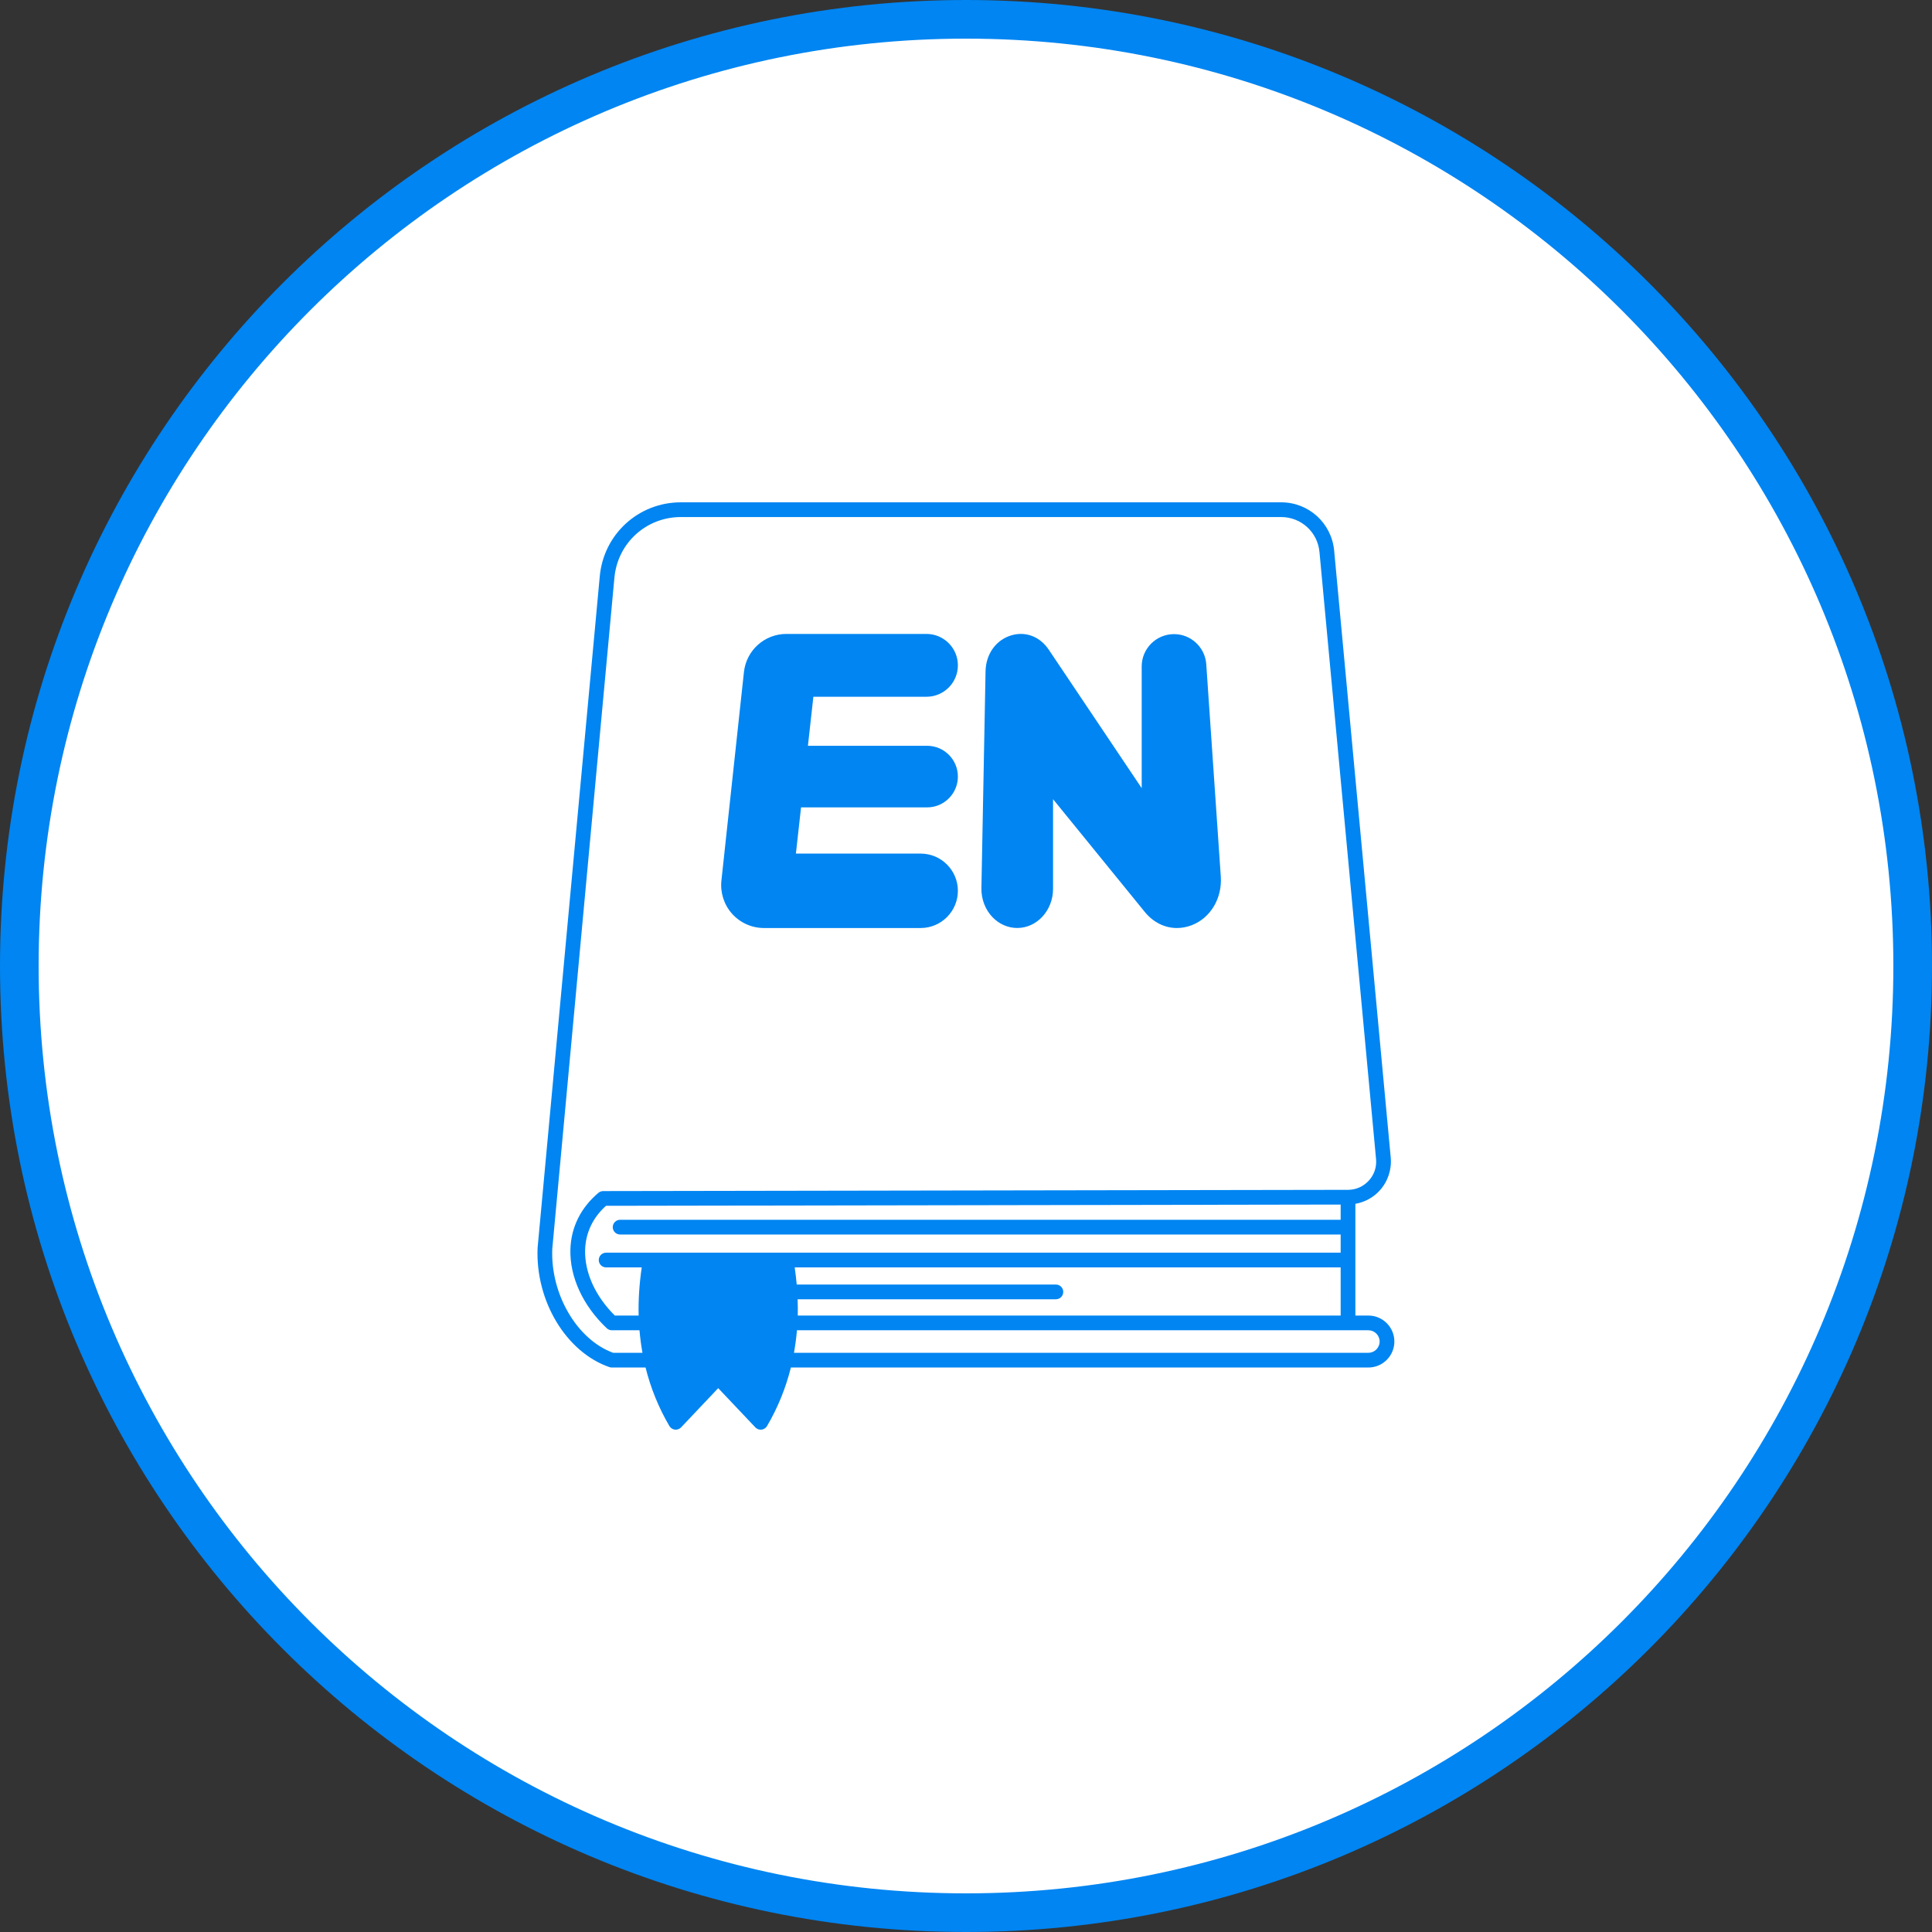
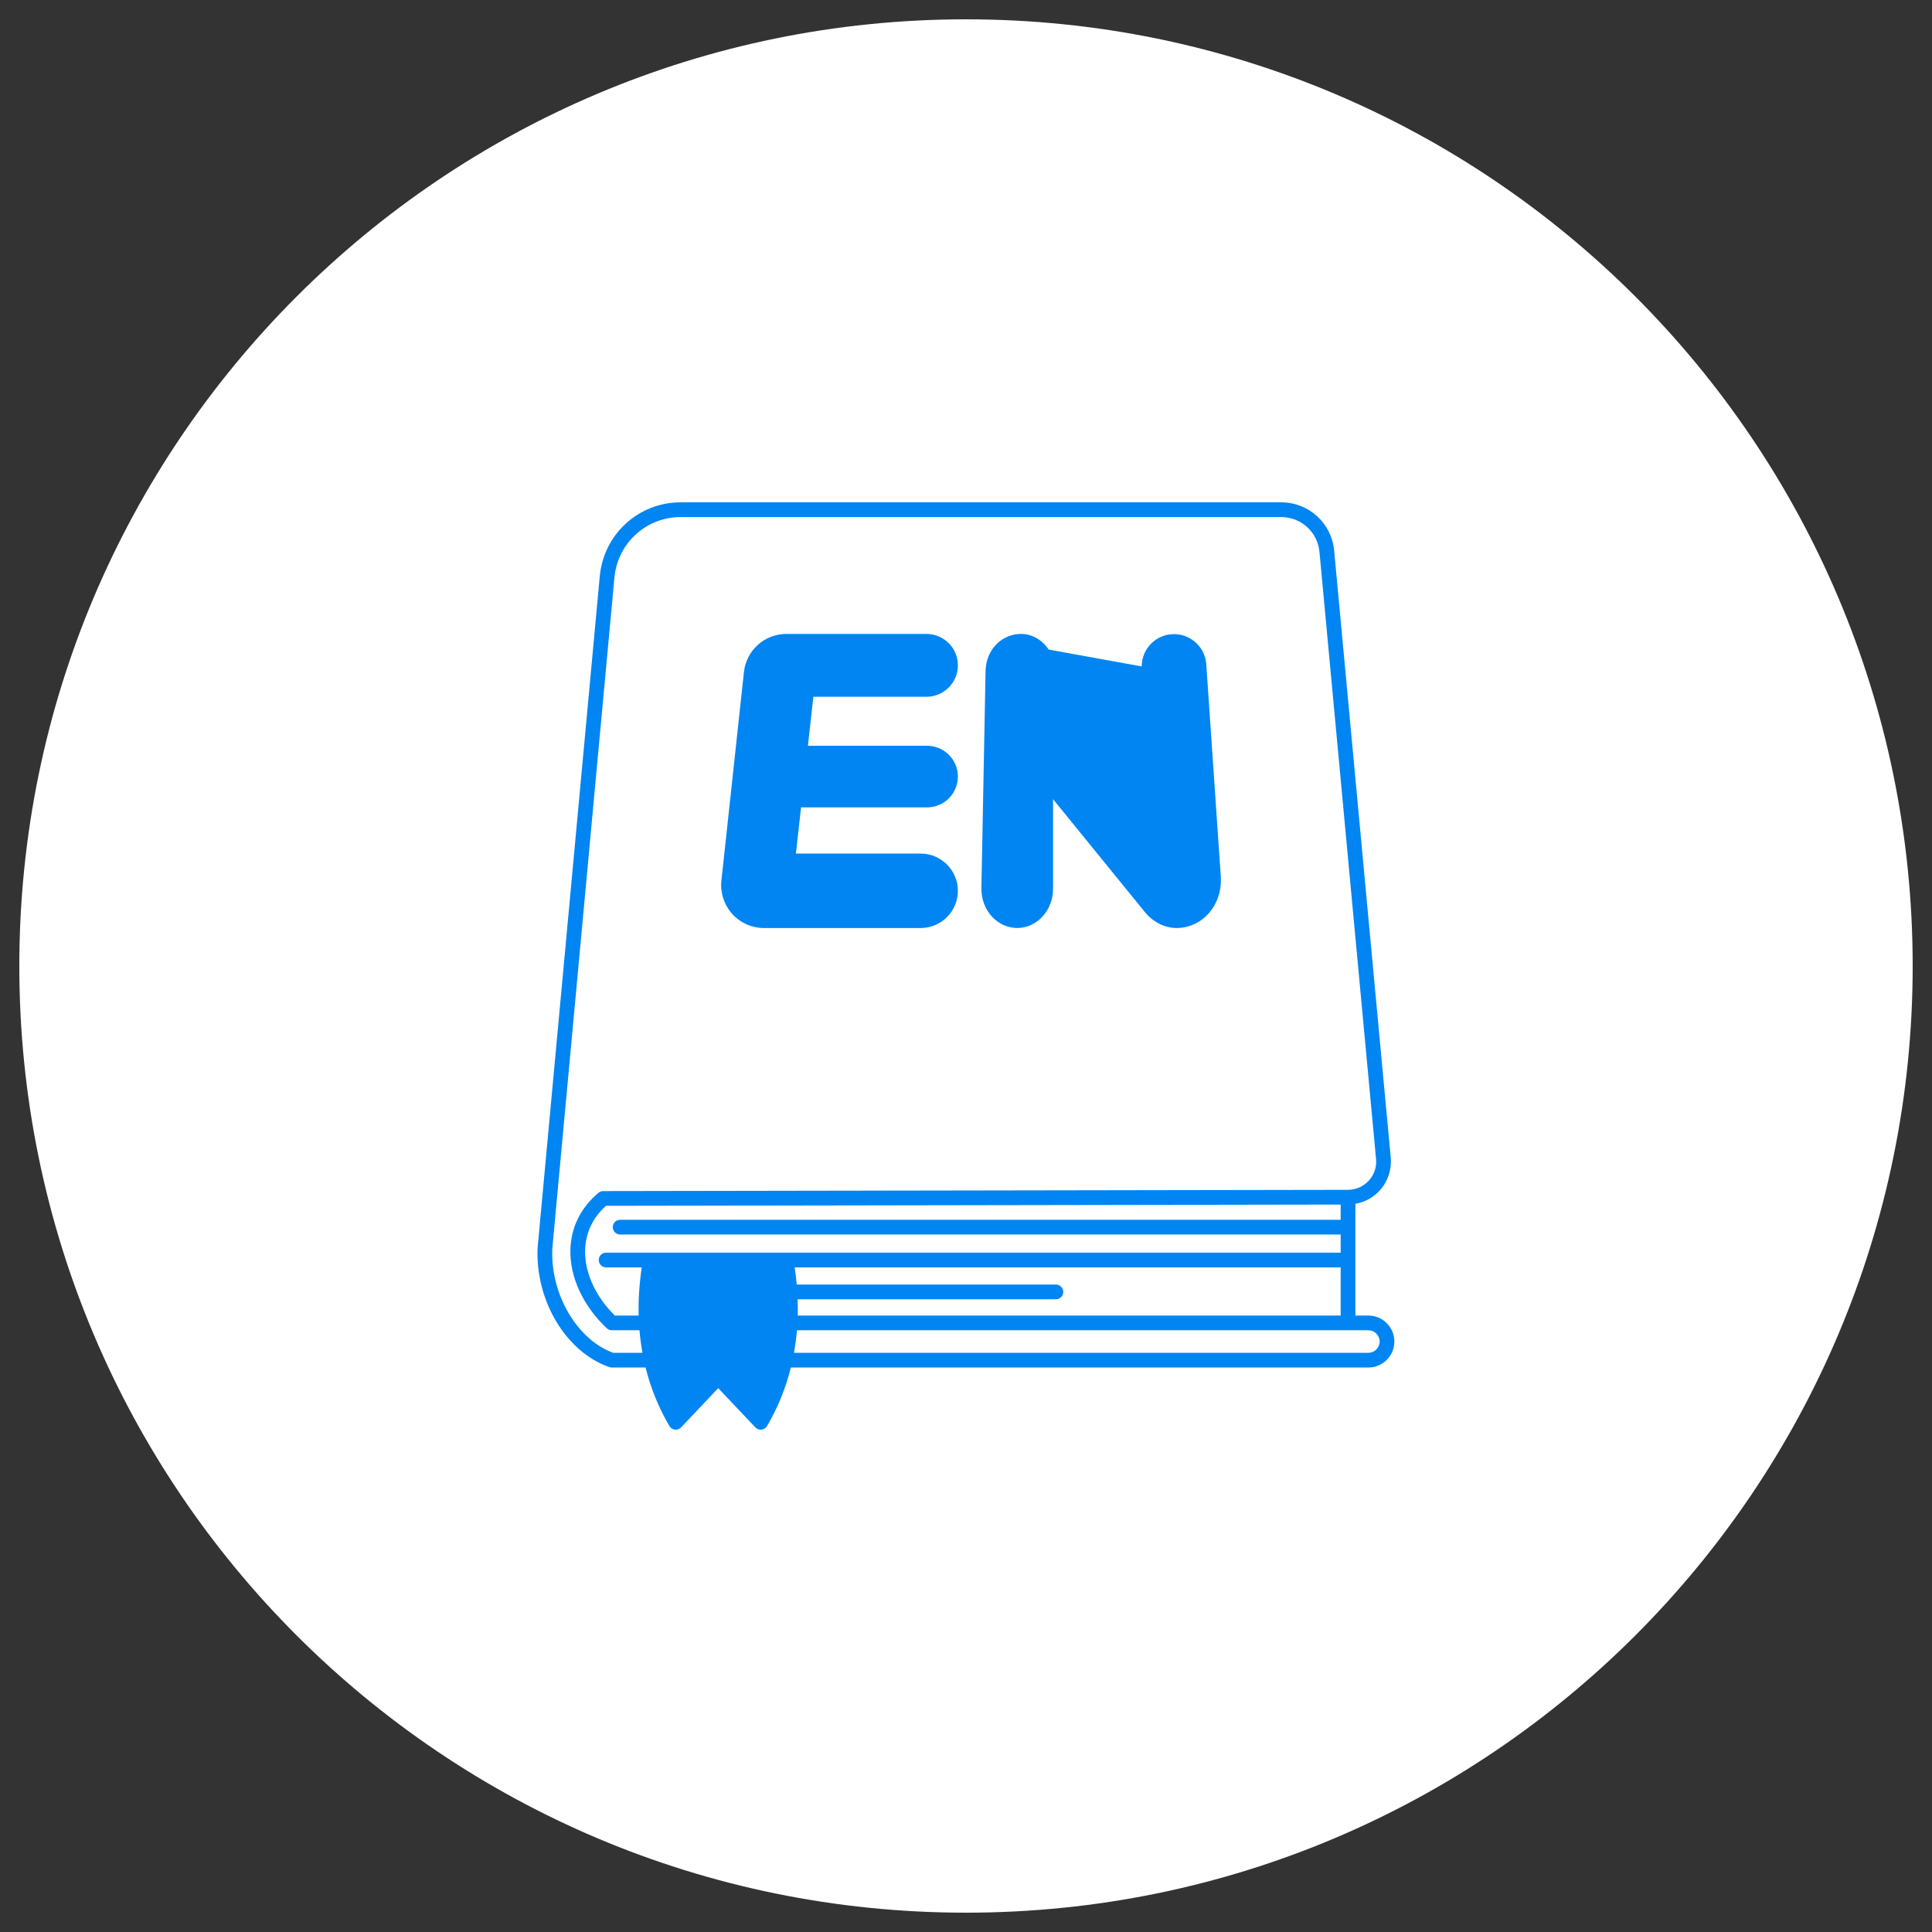
<svg xmlns="http://www.w3.org/2000/svg" width="50" height="50" viewBox="0 0 50 50" fill="none">
  <rect x="0" y="0" width="50" height="50" fill="#333333" stroke="none" />
  <g clip-path="url(#clip0_2180_329)">
    <path d="M49.5 25C49.5 11.469 38.531 0.5 25 0.5C11.469 0.5 0.5 11.469 0.5 25C0.5 38.531 11.469 49.5 25 49.5C38.531 49.5 49.5 38.531 49.5 25Z" fill="white" />
-     <path d="M49.5 25C49.5 11.469 38.531 0.5 25 0.5C11.469 0.5 0.5 11.469 0.5 25C0.5 38.531 11.469 49.5 25 49.5C38.531 49.5 49.5 38.531 49.5 25Z" stroke="#0085F2" />
    <g clip-path="url(#clip1_2180_329)">
      <path d="M35.413 34.046H35.077V31.155C35.317 31.113 35.541 30.993 35.707 30.81C35.917 30.579 36.02 30.269 35.992 29.958L34.528 14.251C34.461 13.538 33.871 13 33.155 13H17.621C16.526 13 15.623 13.823 15.522 14.914L13.913 32.295C13.854 33.669 14.654 34.996 15.772 35.381C15.792 35.388 15.813 35.391 15.834 35.391H16.707C16.84 35.924 17.045 36.43 17.324 36.906C17.354 36.957 17.407 36.992 17.466 36.999C17.474 36.999 17.481 37 17.488 37C17.54 37 17.59 36.978 17.627 36.94L18.587 35.925L19.548 36.94C19.589 36.984 19.649 37.006 19.708 36.999C19.768 36.992 19.821 36.957 19.851 36.906C20.13 36.43 20.335 35.924 20.468 35.391H35.413C35.784 35.391 36.086 35.09 36.086 34.719C36.086 34.348 35.784 34.046 35.413 34.046ZM20.646 34.046C20.65 33.907 20.647 33.766 20.642 33.625H27.326C27.432 33.625 27.517 33.539 27.517 33.434C27.517 33.329 27.432 33.244 27.326 33.244H20.619C20.606 33.097 20.588 32.949 20.567 32.8H34.696V34.046H20.646ZM15.687 32.419C15.581 32.419 15.496 32.504 15.496 32.61C15.496 32.715 15.581 32.8 15.687 32.8H16.608C16.546 33.227 16.518 33.643 16.528 34.046H15.911C15.405 33.544 15.126 32.927 15.143 32.345C15.156 31.905 15.342 31.513 15.683 31.206L34.696 31.174V31.568H16.049C15.944 31.568 15.858 31.653 15.858 31.759C15.858 31.864 15.944 31.949 16.049 31.949H34.696V32.419H15.687V32.419ZM15.867 35.01C14.932 34.669 14.244 33.491 14.293 32.32L15.901 14.949C15.984 14.055 16.723 13.381 17.621 13.381H33.155C33.673 13.381 34.1 13.77 34.148 14.286L35.612 29.994C35.632 30.201 35.566 30.399 35.426 30.553C35.286 30.707 35.094 30.792 34.886 30.793L15.611 30.825C15.566 30.825 15.523 30.841 15.489 30.869C15.03 31.255 14.779 31.761 14.762 32.334C14.742 33.045 15.084 33.789 15.703 34.375C15.738 34.408 15.785 34.427 15.834 34.427H16.55C16.567 34.624 16.592 34.819 16.627 35.01H15.867V35.01ZM35.413 35.01H20.548C20.582 34.819 20.608 34.625 20.625 34.427H35.413C35.574 34.427 35.705 34.558 35.705 34.719C35.705 34.88 35.574 35.01 35.413 35.01Z" fill="#0085F2" />
      <path d="M19.771 24.017H23.827C24.358 24.017 24.79 23.584 24.79 23.054C24.79 22.523 24.358 22.091 23.827 22.091H20.598L20.731 20.895H23.993C24.433 20.895 24.79 20.537 24.79 20.098C24.79 19.658 24.433 19.301 23.993 19.301H20.909L21.05 18.032H23.977C24.426 18.032 24.79 17.668 24.79 17.219C24.79 16.771 24.426 16.406 23.977 16.406H20.353C19.786 16.406 19.314 16.831 19.253 17.394L18.67 22.791C18.637 23.103 18.738 23.416 18.947 23.649C19.157 23.883 19.457 24.017 19.771 24.017Z" fill="#0085F2" />
-       <path d="M26.326 24.016C26.837 24.016 27.253 23.561 27.253 23.003V20.683L29.626 23.6C29.847 23.872 30.146 24.017 30.459 24.017C30.588 24.017 30.719 23.992 30.848 23.942C31.333 23.751 31.632 23.245 31.594 22.684L31.218 17.19C31.188 16.753 30.822 16.411 30.384 16.411C29.922 16.411 29.547 16.786 29.547 17.247V20.397L27.14 16.811C26.913 16.474 26.543 16.333 26.175 16.442C25.776 16.56 25.513 16.927 25.506 17.377L25.399 22.982C25.393 23.27 25.5 23.548 25.693 23.744C25.865 23.919 26.09 24.016 26.326 24.016Z" fill="#0085F2" />
+       <path d="M26.326 24.016C26.837 24.016 27.253 23.561 27.253 23.003V20.683L29.626 23.6C29.847 23.872 30.146 24.017 30.459 24.017C30.588 24.017 30.719 23.992 30.848 23.942C31.333 23.751 31.632 23.245 31.594 22.684L31.218 17.19C31.188 16.753 30.822 16.411 30.384 16.411C29.922 16.411 29.547 16.786 29.547 17.247L27.14 16.811C26.913 16.474 26.543 16.333 26.175 16.442C25.776 16.56 25.513 16.927 25.506 17.377L25.399 22.982C25.393 23.27 25.5 23.548 25.693 23.744C25.865 23.919 26.09 24.016 26.326 24.016Z" fill="#0085F2" />
    </g>
  </g>
  <defs>
    <clipPath id="clip0_2180_329">
      <rect width="50" height="50" fill="white" />
    </clipPath>
    <clipPath id="clip1_2180_329">
      <rect width="24" height="24" fill="white" transform="translate(13 13)" />
    </clipPath>
  </defs>
</svg>